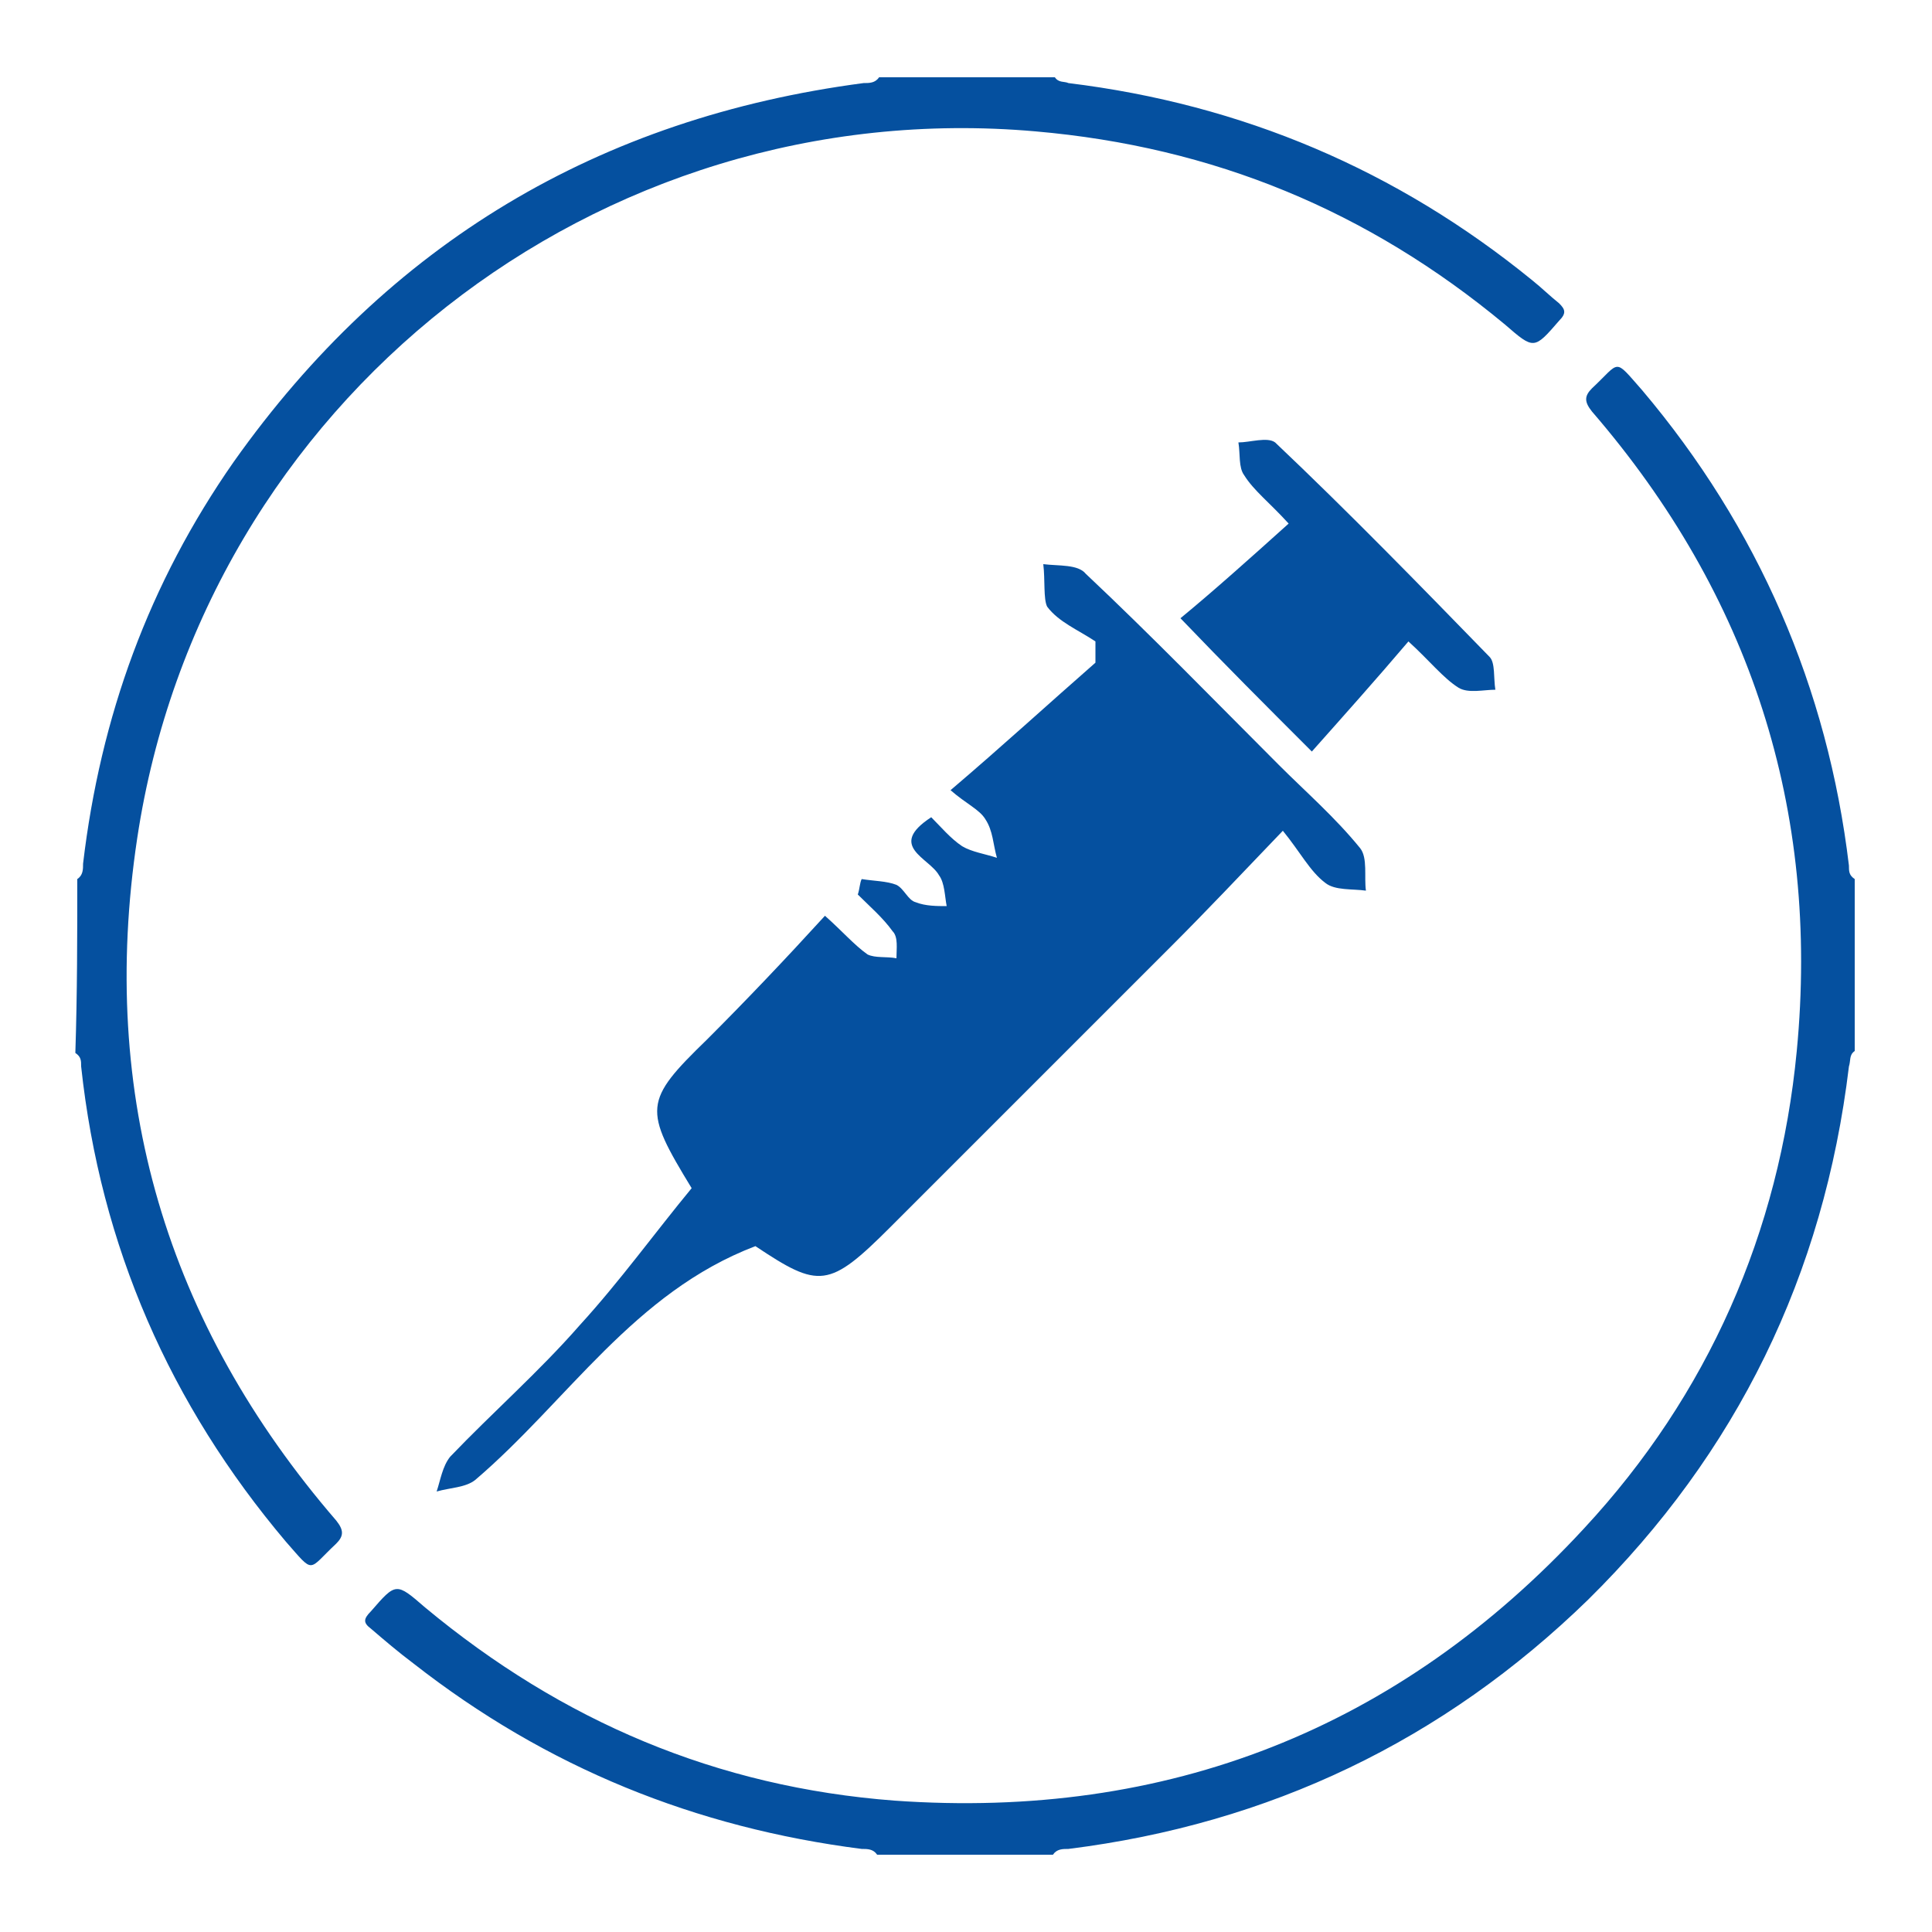
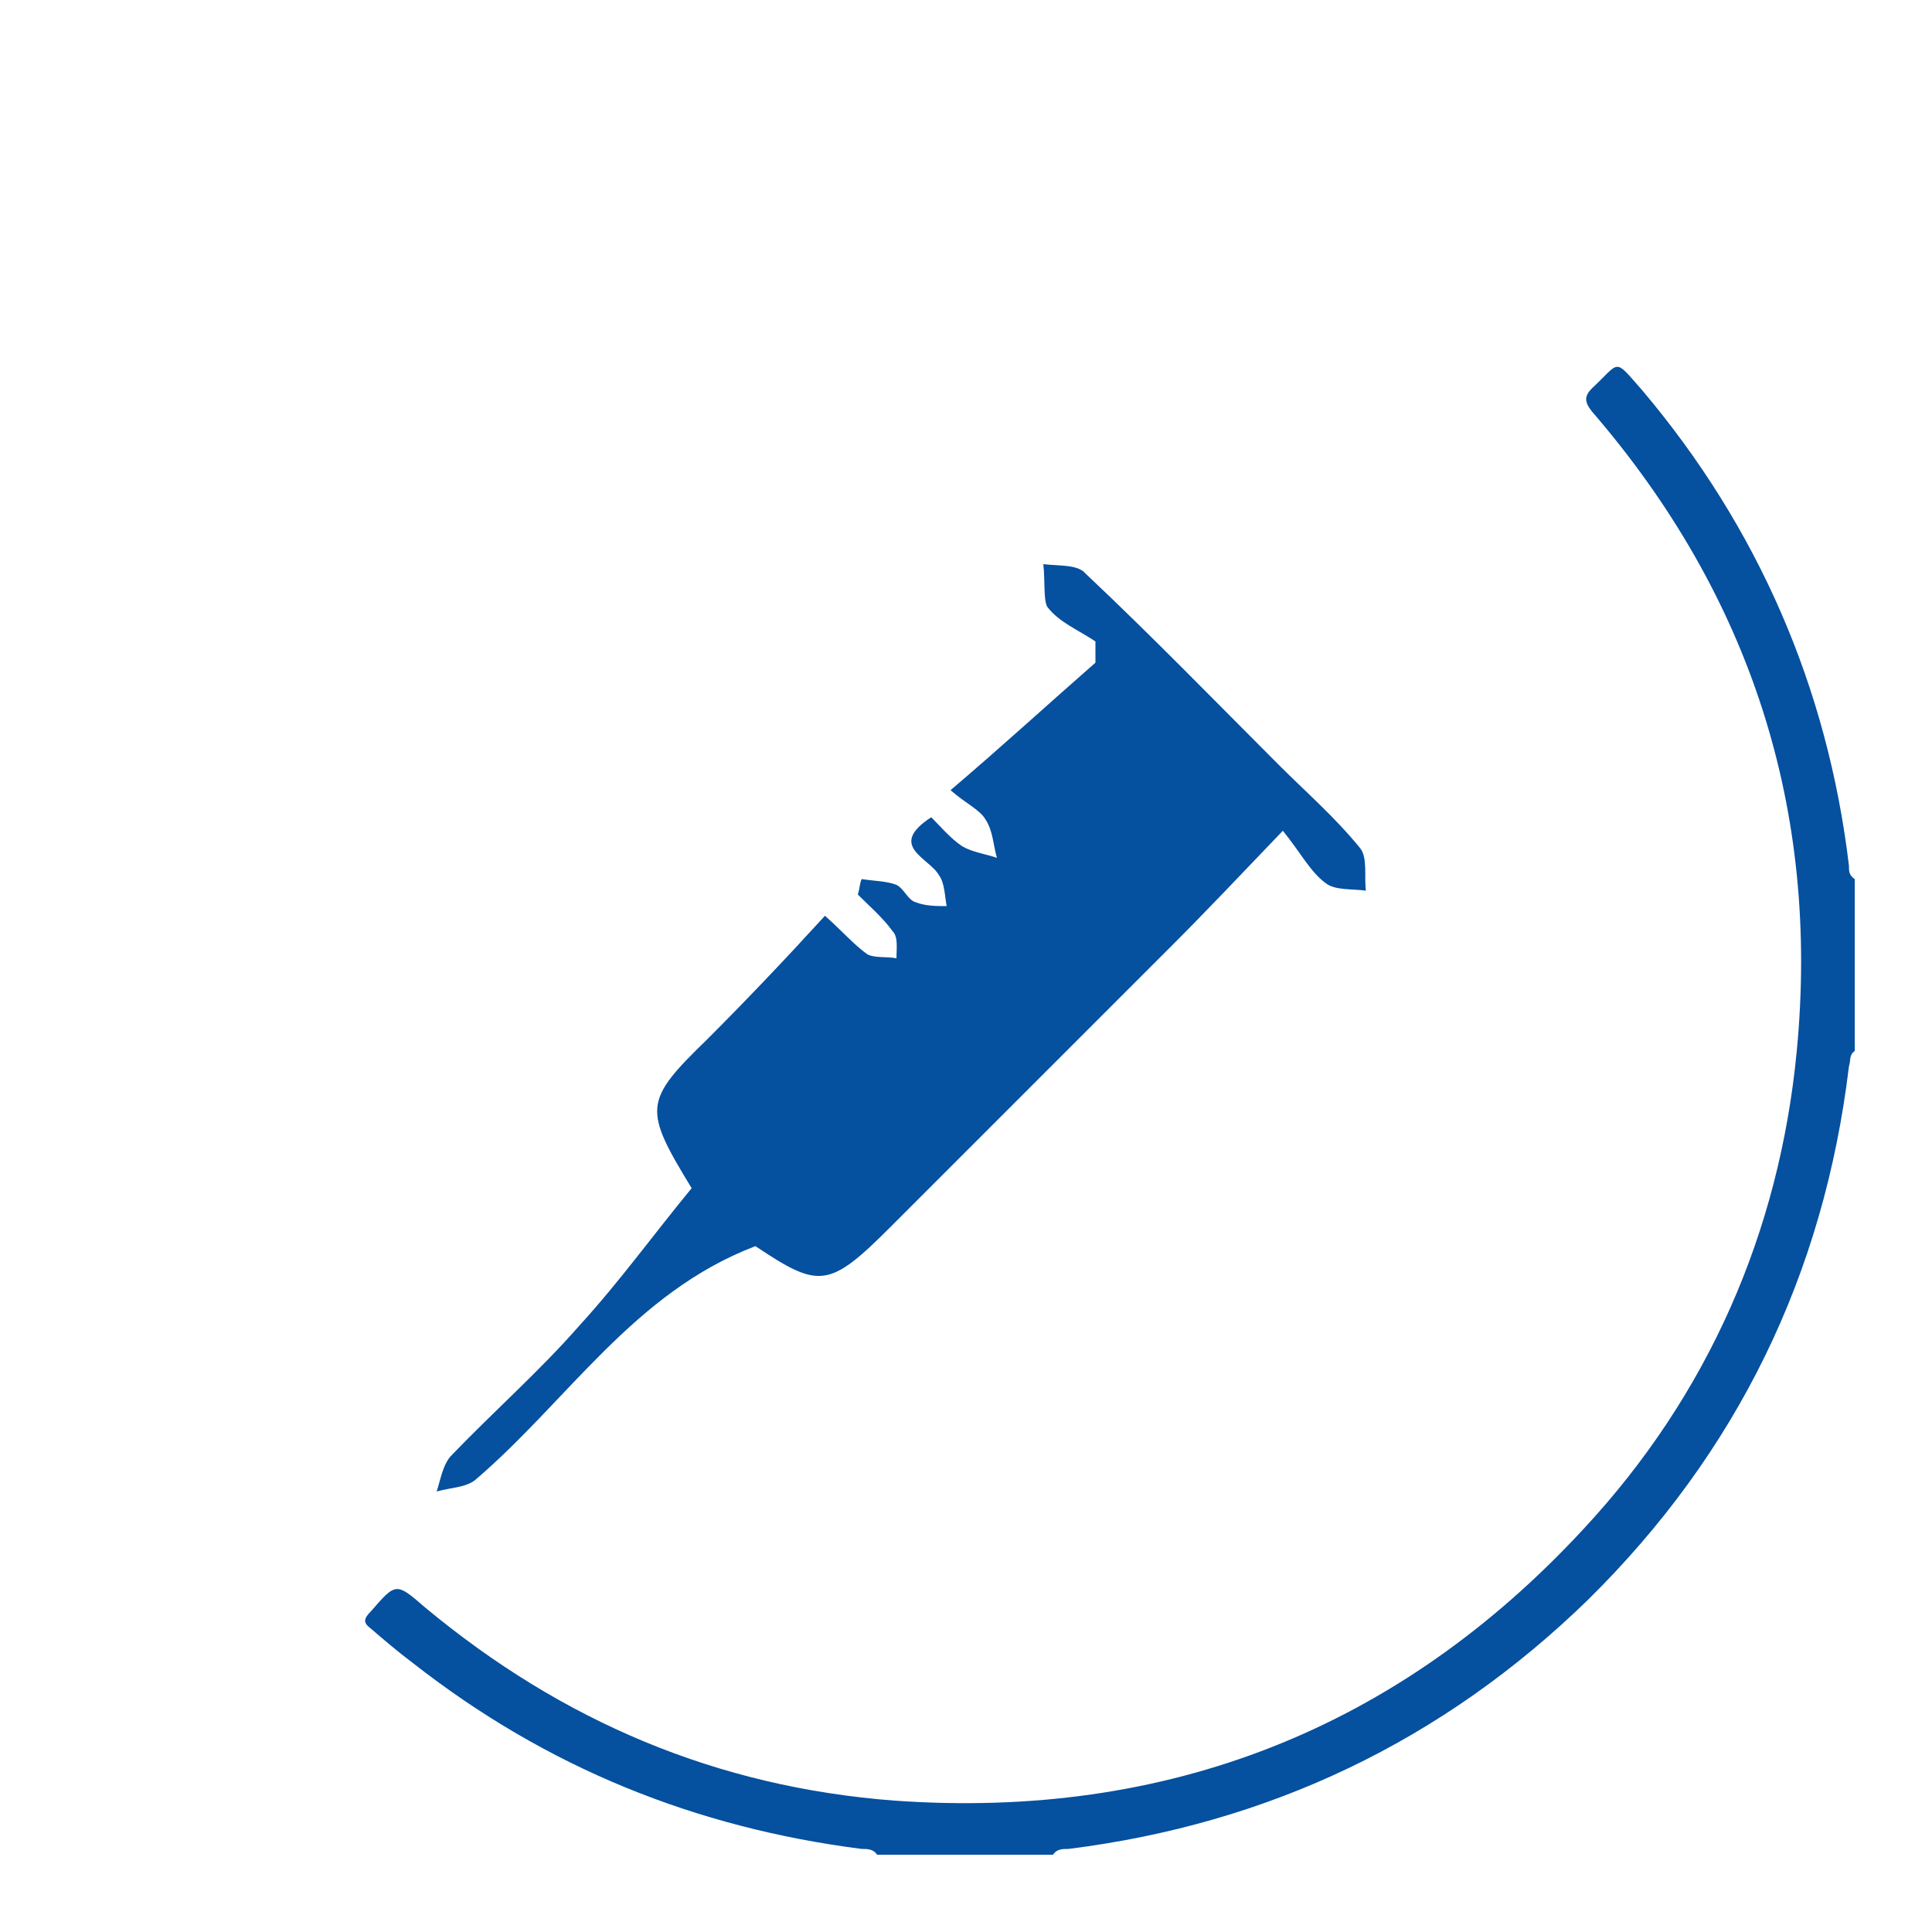
<svg xmlns="http://www.w3.org/2000/svg" version="1.1" id="Layer_1" x="0px" y="0px" viewBox="0 0 100 100" style="enable-background:new 0 0 100 100;" xml:space="preserve">
  <style type="text/css">
	.st0{fill:#05509F;}
</style>
  <g>
    <g>
      <g>
-         <path class="st0" d="M4,45.5c0.3-0.2,0.3-0.5,0.3-0.8c0.9-7.6,3.4-14.5,7.8-20.8C20.1,12.6,31,6.1,44.7,4.3c0.3,0,0.6,0,0.8-0.3     c3,0,6,0,9.1,0c0.2,0.3,0.5,0.2,0.7,0.3c9,1.1,17,4.5,24,10.2c0.5,0.4,0.9,0.8,1.4,1.2c0.3,0.3,0.4,0.5,0,0.9     c-1.3,1.5-1.3,1.5-2.8,0.2c-7.1-5.9-15.1-9.2-24.3-10c-22.7-2-43.1,14-46.5,36.6c-2,13.3,1.5,25.1,10.3,35.3     c0.4,0.5,0.4,0.8,0,1.2c-1.5,1.4-1.1,1.6-2.6-0.1c-6-7.1-9.6-15.3-10.6-24.6c0-0.3,0-0.5-0.3-0.7C4,51.4,4,48.4,4,45.5z" />
        <path class="st0" d="M96,54.4c-0.3,0.2-0.2,0.5-0.3,0.8c-1.3,10.8-5.8,20-13.5,27.6c-7.5,7.3-16.5,11.6-26.9,12.9     c-0.3,0-0.6,0-0.8,0.3c-3,0-6,0-9.1,0c-0.2-0.3-0.5-0.3-0.8-0.3c-8.6-1.1-16.3-4.2-23.2-9.6c-0.8-0.6-1.5-1.2-2.2-1.8     c-0.4-0.3-0.4-0.5,0-0.9c1.3-1.5,1.3-1.5,2.8-0.2c7.1,5.9,15.1,9.3,24.3,10c14.1,1,26.1-3.7,35.7-14.1c6.4-6.9,10.1-15.3,11-24.7     c1.2-12.5-2.4-23.6-10.6-33.1c-0.4-0.5-0.4-0.8,0-1.2c1.5-1.4,1.1-1.6,2.6,0.1c6,7.1,9.6,15.4,10.7,24.6c0,0.3,0,0.5,0.3,0.7     C96,48.5,96,51.5,96,54.4z" />
      </g>
    </g>
    <g>
      <path class="st0" d="M44.6,45.5c0.6,0.1,1.3,0.1,1.8,0.3c0.4,0.2,0.6,0.8,1,0.9c0.5,0.2,1.1,0.2,1.6,0.2c-0.1-0.5-0.1-1.2-0.4-1.6    c-0.5-0.9-2.7-1.5-0.4-3c0.5,0.5,1,1.1,1.6,1.5c0.5,0.3,1.2,0.4,1.8,0.6c-0.2-0.7-0.2-1.4-0.6-2c-0.3-0.5-1-0.8-1.8-1.5    c2.7-2.3,5.1-4.5,7.5-6.6c0-0.4,0-0.8,0-1.1c-0.9-0.6-1.9-1-2.5-1.8C54,31,54.1,30,54,29.2c0.8,0.1,1.8,0,2.2,0.5    c3.4,3.2,6.7,6.6,10,9.9c1.4,1.4,2.9,2.7,4.2,4.3c0.4,0.5,0.2,1.5,0.3,2.2c-0.7-0.1-1.6,0-2.1-0.4c-0.8-0.6-1.3-1.6-2.2-2.7    c-2.2,2.3-4,4.2-5.8,6c-4.8,4.8-9.7,9.7-14.5,14.5c-3.2,3.2-3.7,3.2-7,1c-6.3,2.4-9.7,8-14.5,12.1c-0.5,0.4-1.3,0.4-2,0.6    c0.2-0.6,0.3-1.3,0.7-1.8c2.2-2.3,4.6-4.4,6.7-6.8c2.1-2.3,3.9-4.8,5.8-7.1c-2.5-4.1-2.5-4.5,0.8-7.7c2-2,4-4.1,6.1-6.4    c0.9,0.8,1.5,1.5,2.2,2c0.4,0.2,1,0.1,1.5,0.2c0-0.5,0.1-1.1-0.2-1.4c-0.5-0.7-1.2-1.3-1.8-1.9C44.5,46,44.5,45.7,44.6,45.5z" />
-       <path class="st0" d="M66.7,27.1c-1-1.1-1.8-1.7-2.3-2.5c-0.3-0.4-0.2-1.1-0.3-1.7c0.6,0,1.5-0.3,1.9,0c3.8,3.6,7.5,7.4,11.1,11.1    c0.3,0.3,0.2,1.1,0.3,1.7c-0.6,0-1.4,0.2-1.9-0.1c-0.8-0.5-1.5-1.4-2.6-2.4c-1.7,2-3.4,3.9-5,5.7c-2.4-2.4-4.5-4.5-6.8-6.9    C62.8,30.6,64.7,28.9,66.7,27.1z" />
    </g>
  </g>
</svg>